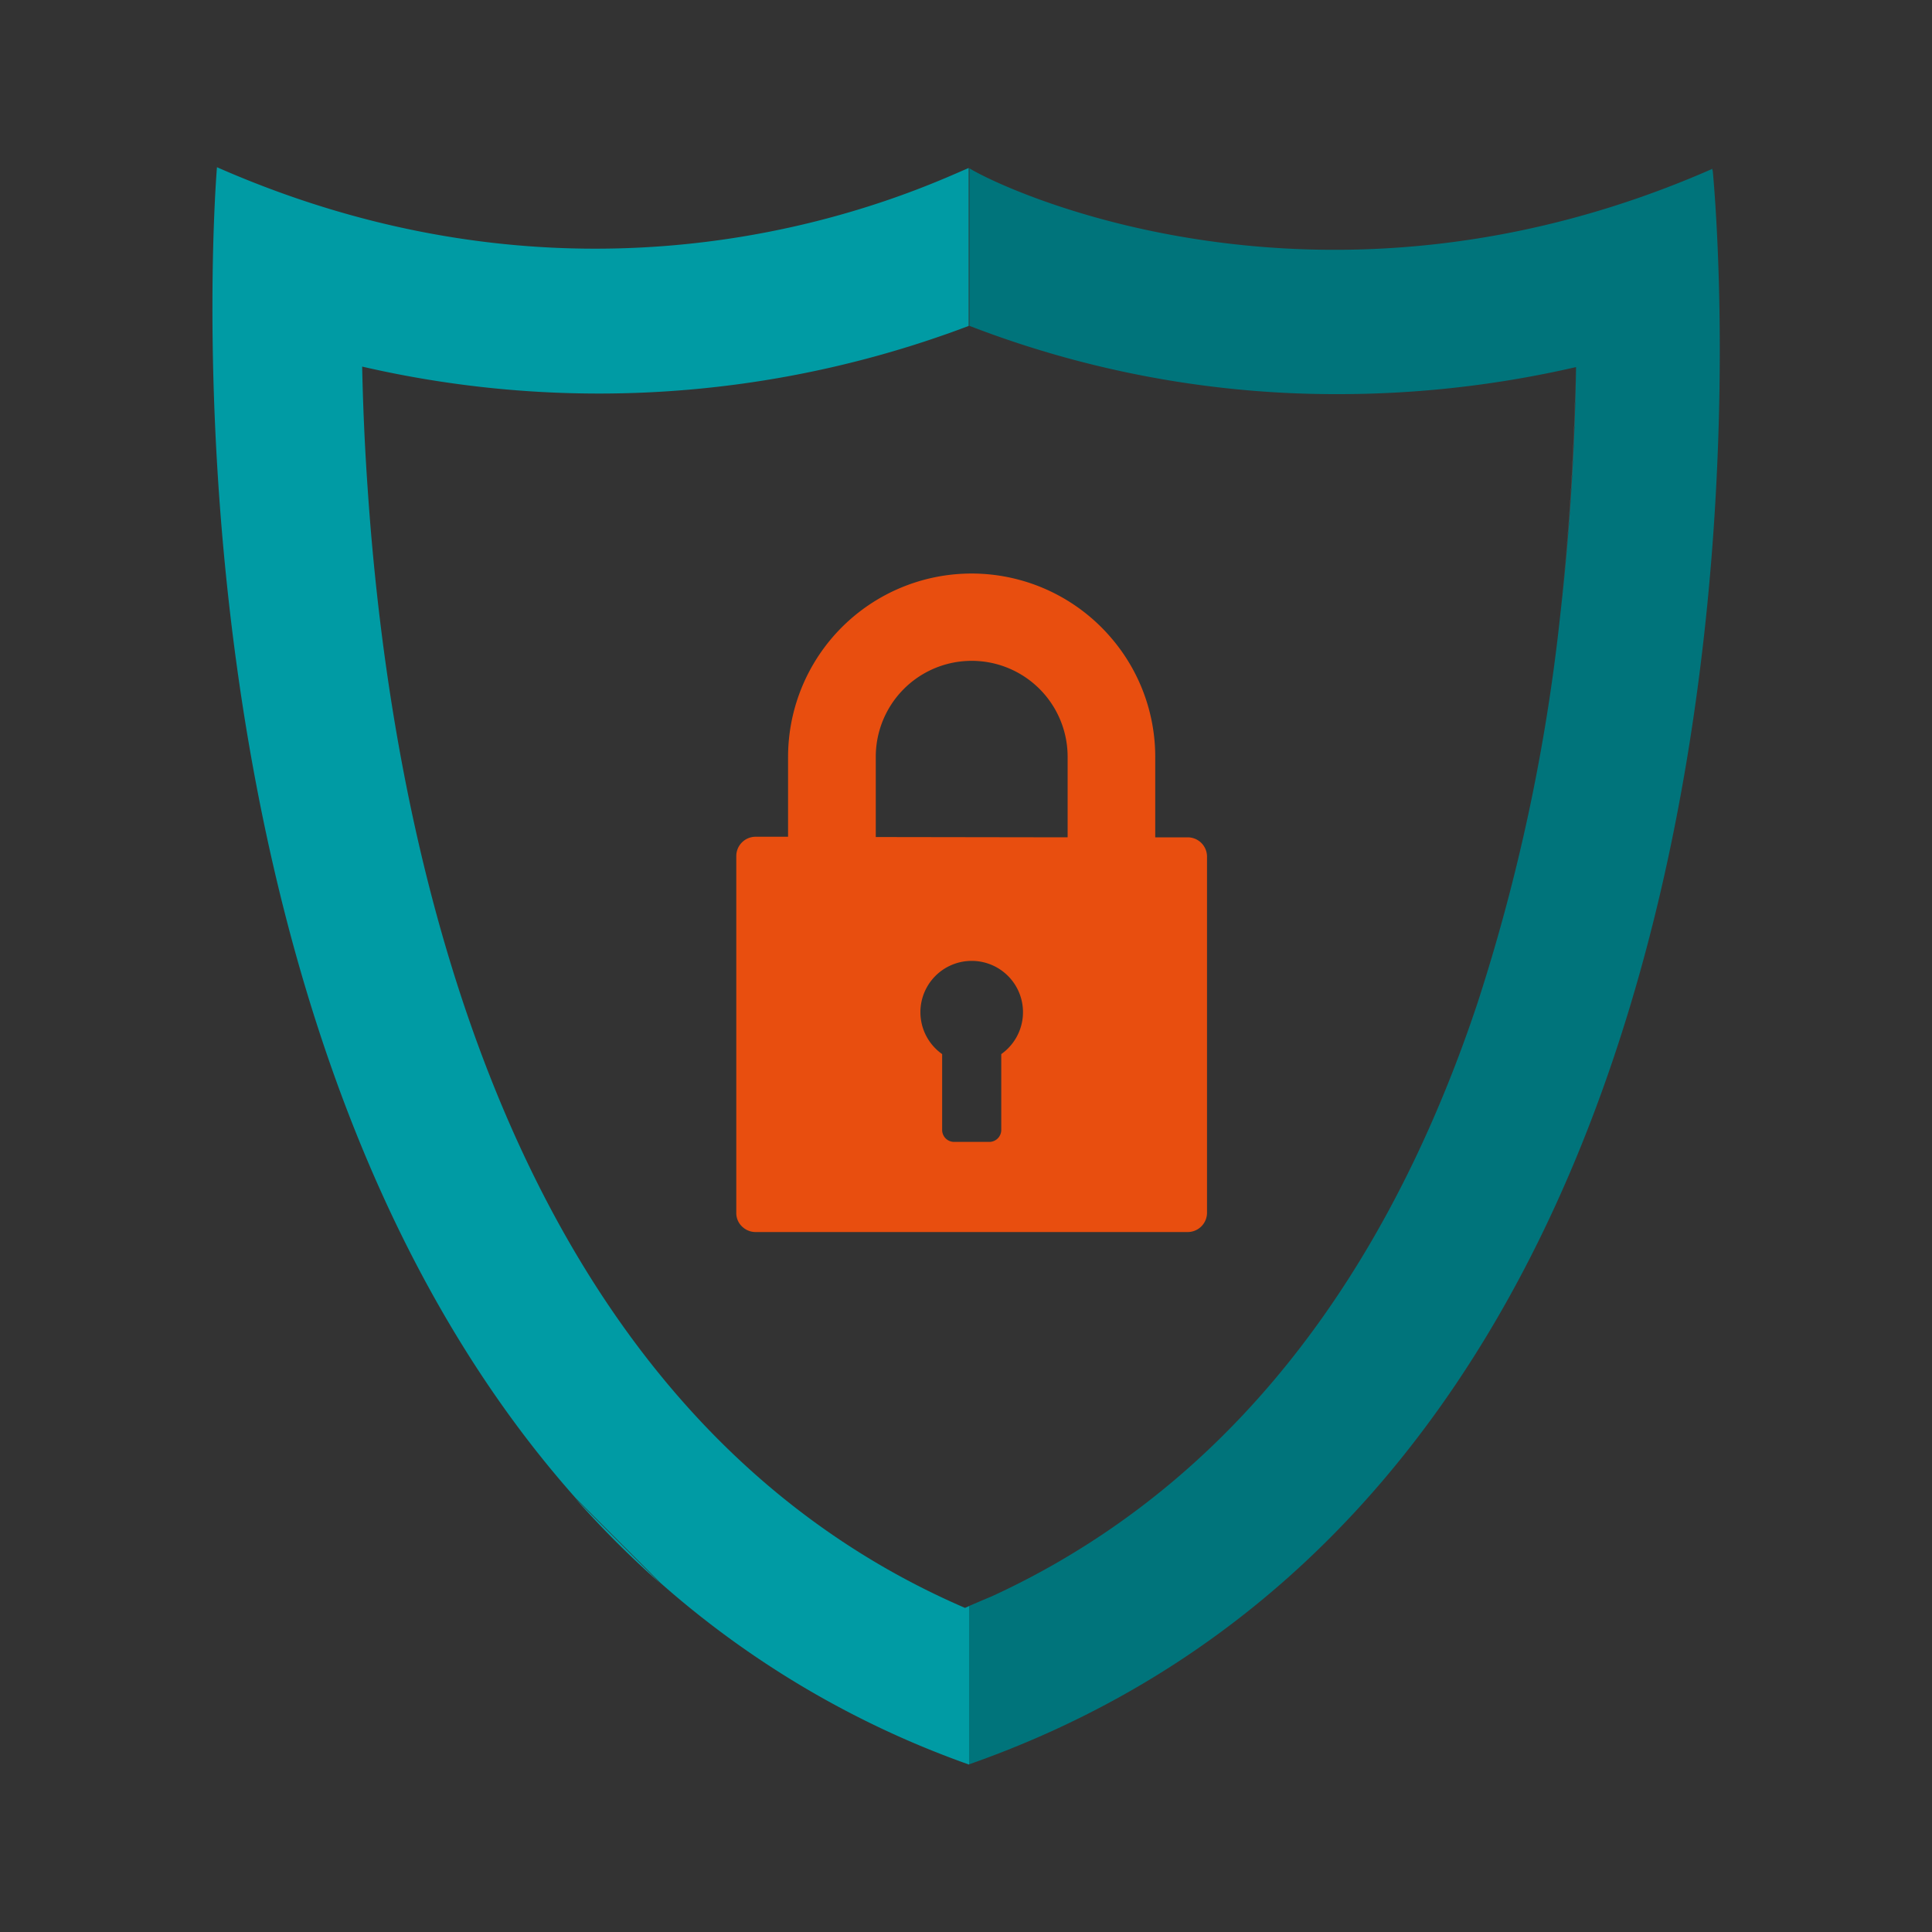
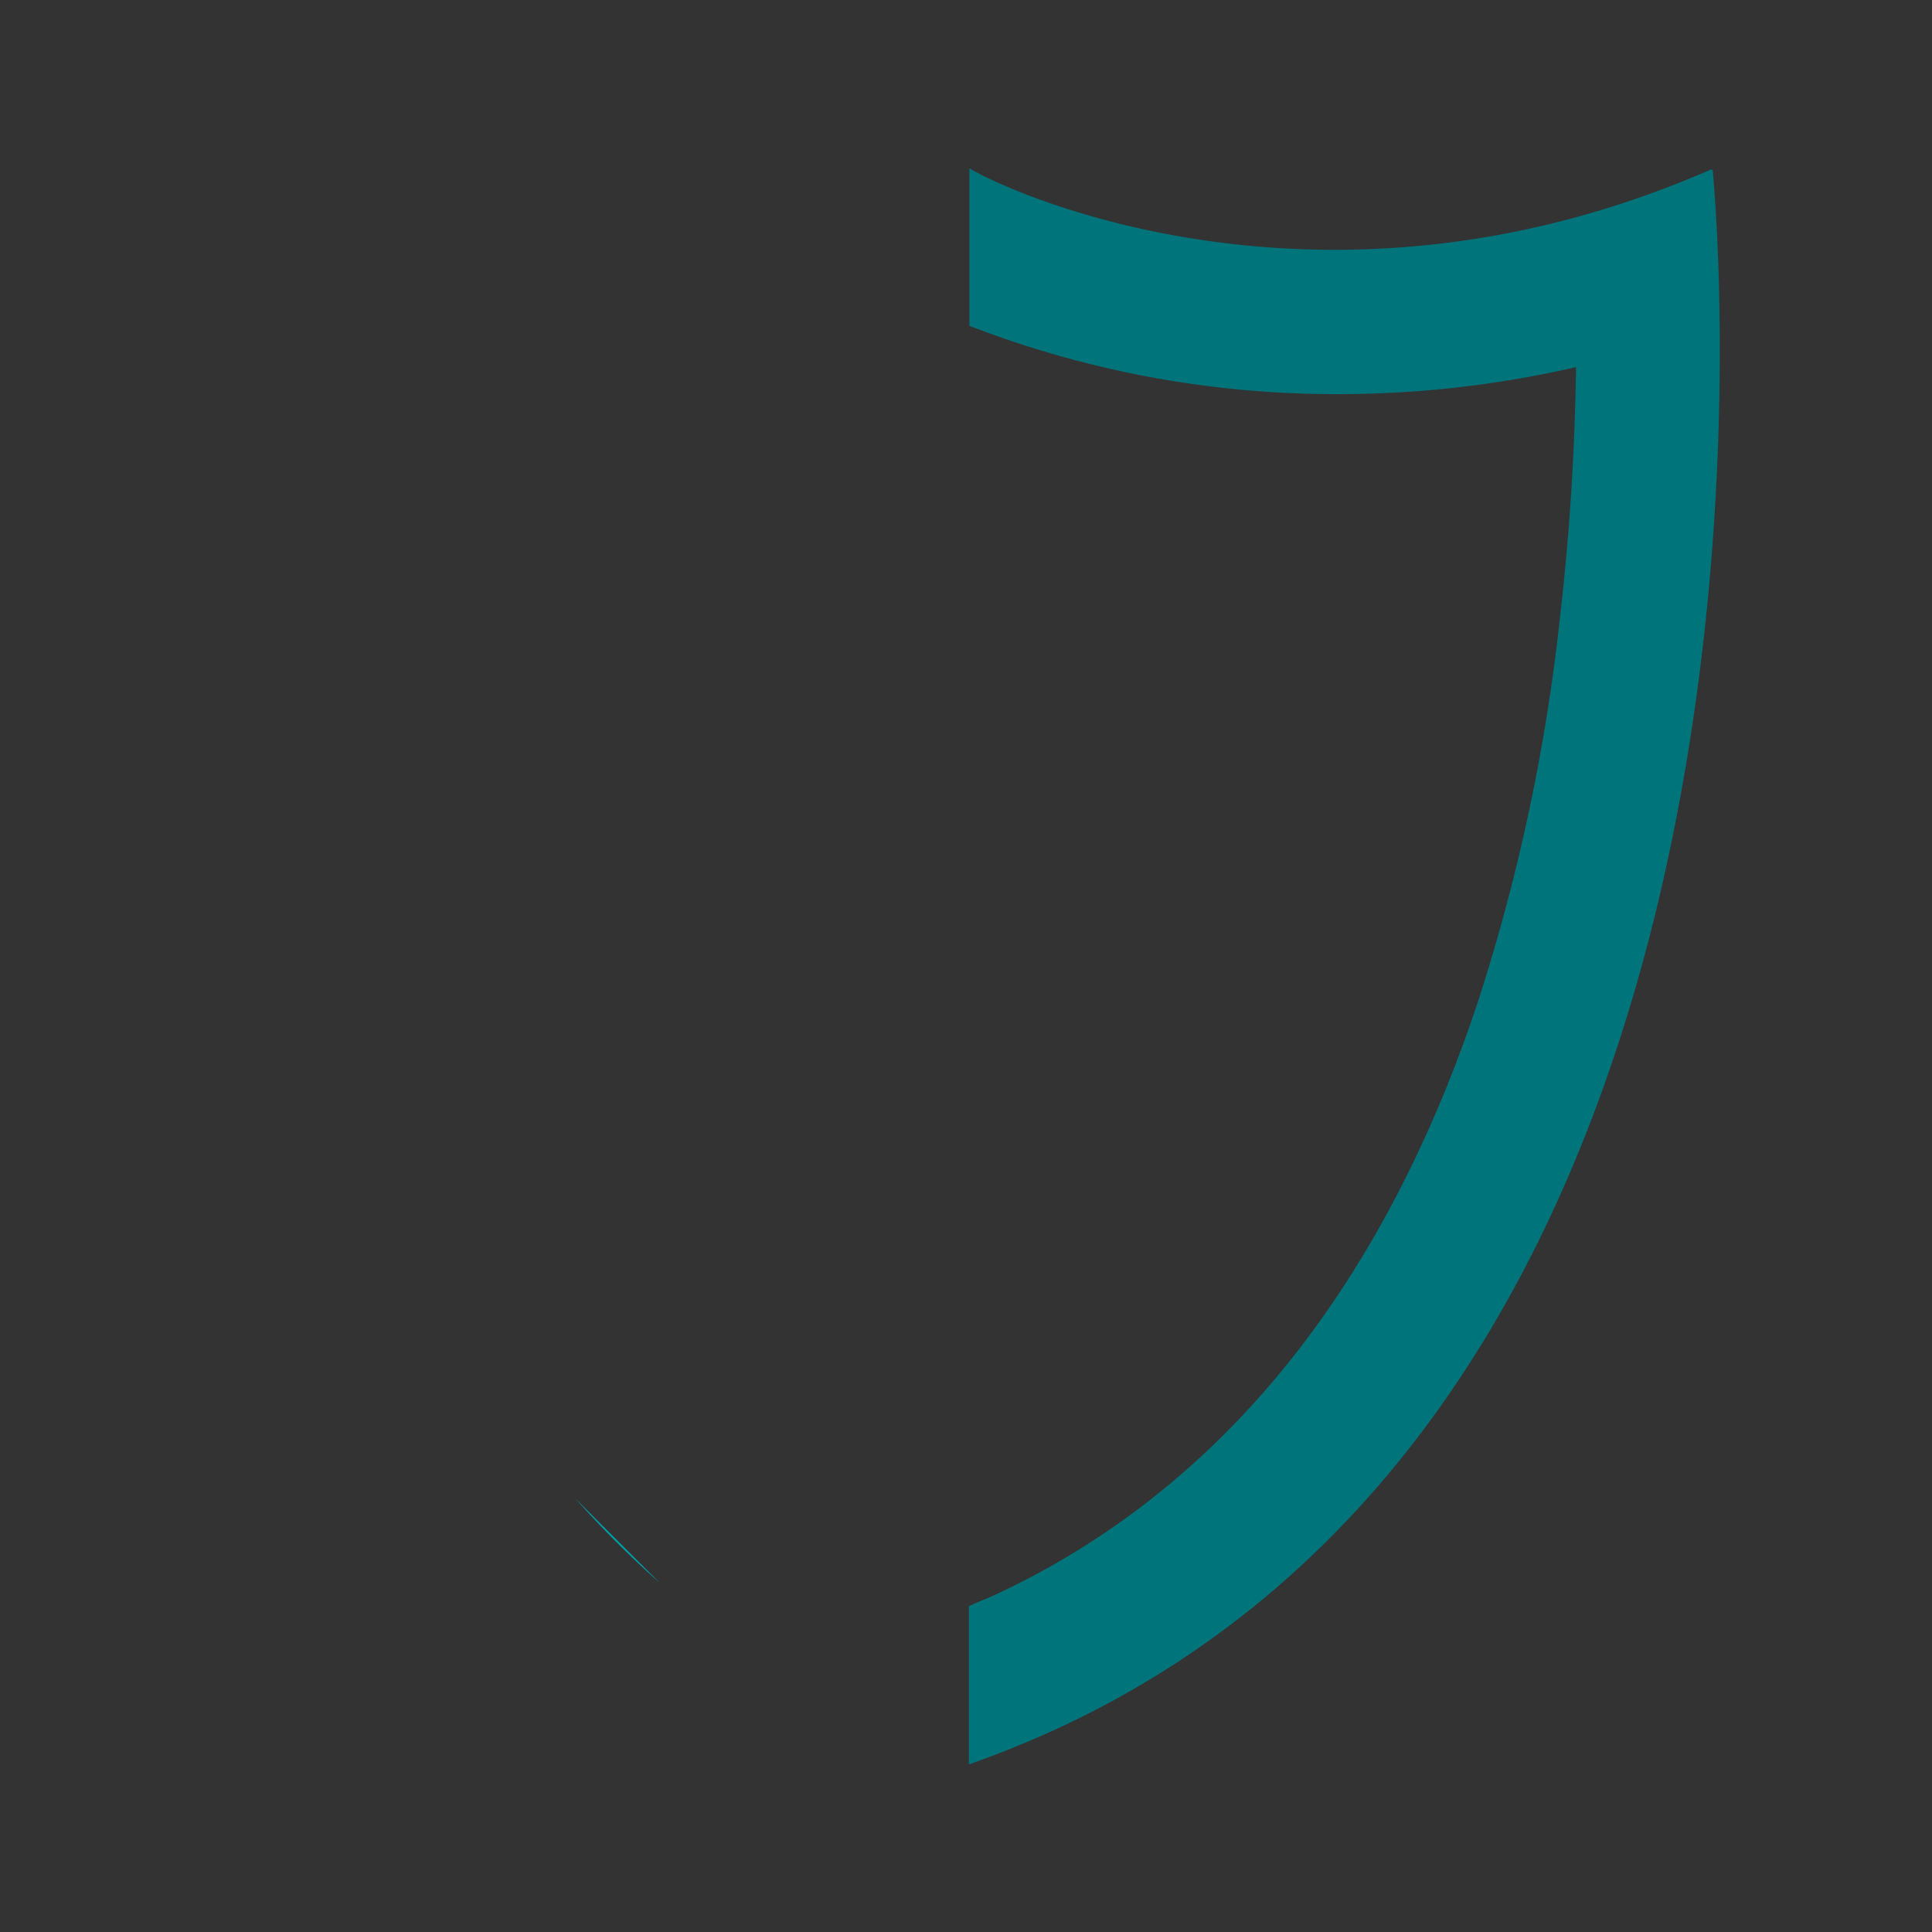
<svg xmlns="http://www.w3.org/2000/svg" id="Layer_1" data-name="Layer 1" viewBox="0 0 200 200">
  <rect x="0" y="0" width="200" height="200" fill="#333333" stroke="none" />
  <defs>
    <style>.cls-1{fill:#00747b;}.cls-2{fill:#fff;}.cls-3{fill:#e84e0f;}.cls-4{fill:#009ba4;}</style>
  </defs>
  <title>Features</title>
  <path class="cls-1" d="M152.92,103.93a197.74,197.74,0,0,0,8.59-40.21c1.11-9.57,1.53-18.34,1.64-25.53h0V38a109.54,109.54,0,0,1-24.58,2.8,105.18,105.18,0,0,1-38.22-7.07V17.42c3.58,2.23,36.54,17.76,76.82.1l.13.13c.51,5.38,11.88,133.83-77,165V166.26c.79-.34,1.58-.68,2.35-1a81.51,81.51,0,0,0,8.09-4.27C132.59,147.86,145.43,126.33,152.92,103.93Z" />
-   <path class="cls-1" d="M177.27,17.65l-.13-.13.11-.05A1.23,1.23,0,0,0,177.27,17.65Z" />
-   <path class="cls-2" d="M163.12,38.2h0c-.11,7.19-.53,16-1.64,25.53C162.59,54.15,163,45.4,163.12,38.2Z" />
-   <path class="cls-3" d="M115,66a18.9,18.9,0,0,1,4.59,12.37v8.31h3.36a2,2,0,0,1,2,2v36.86a2,2,0,0,1-2,2H78.19a2,2,0,0,1-1.34-.54,1.91,1.91,0,0,1-.63-1.43V88.62a2,2,0,0,1,2-2h3.36V78.34A19,19,0,0,1,115,66Zm-4.48,20.68V78.34a9.93,9.93,0,0,0-19.86,0v8.31Zm-6.87,22.44a5.31,5.31,0,1,0-6.12,0v7.85a1.24,1.24,0,0,0,1.24,1.24h3.65a1.24,1.24,0,0,0,1.23-1.24Z" />
-   <path class="cls-4" d="M100.32,166.26v16.41l0,0a97.16,97.16,0,0,1-31.94-18.8l-8.77-8.77C15,104.91,22.46,17.31,22.46,17.31c40.49,17.81,72.77,2.21,77.82.08l0,0V33.74h0a108.12,108.12,0,0,1-38.29,7,109,109,0,0,1-24.5-2.79c.08,3.8.25,8.05.57,12.62C40.54,87.45,52.2,145.87,99.9,166.45Z" />
  <path class="cls-4" d="M59.56,155.12l8.77,8.77A100.81,100.81,0,0,1,59.56,155.12Z" />
</svg>